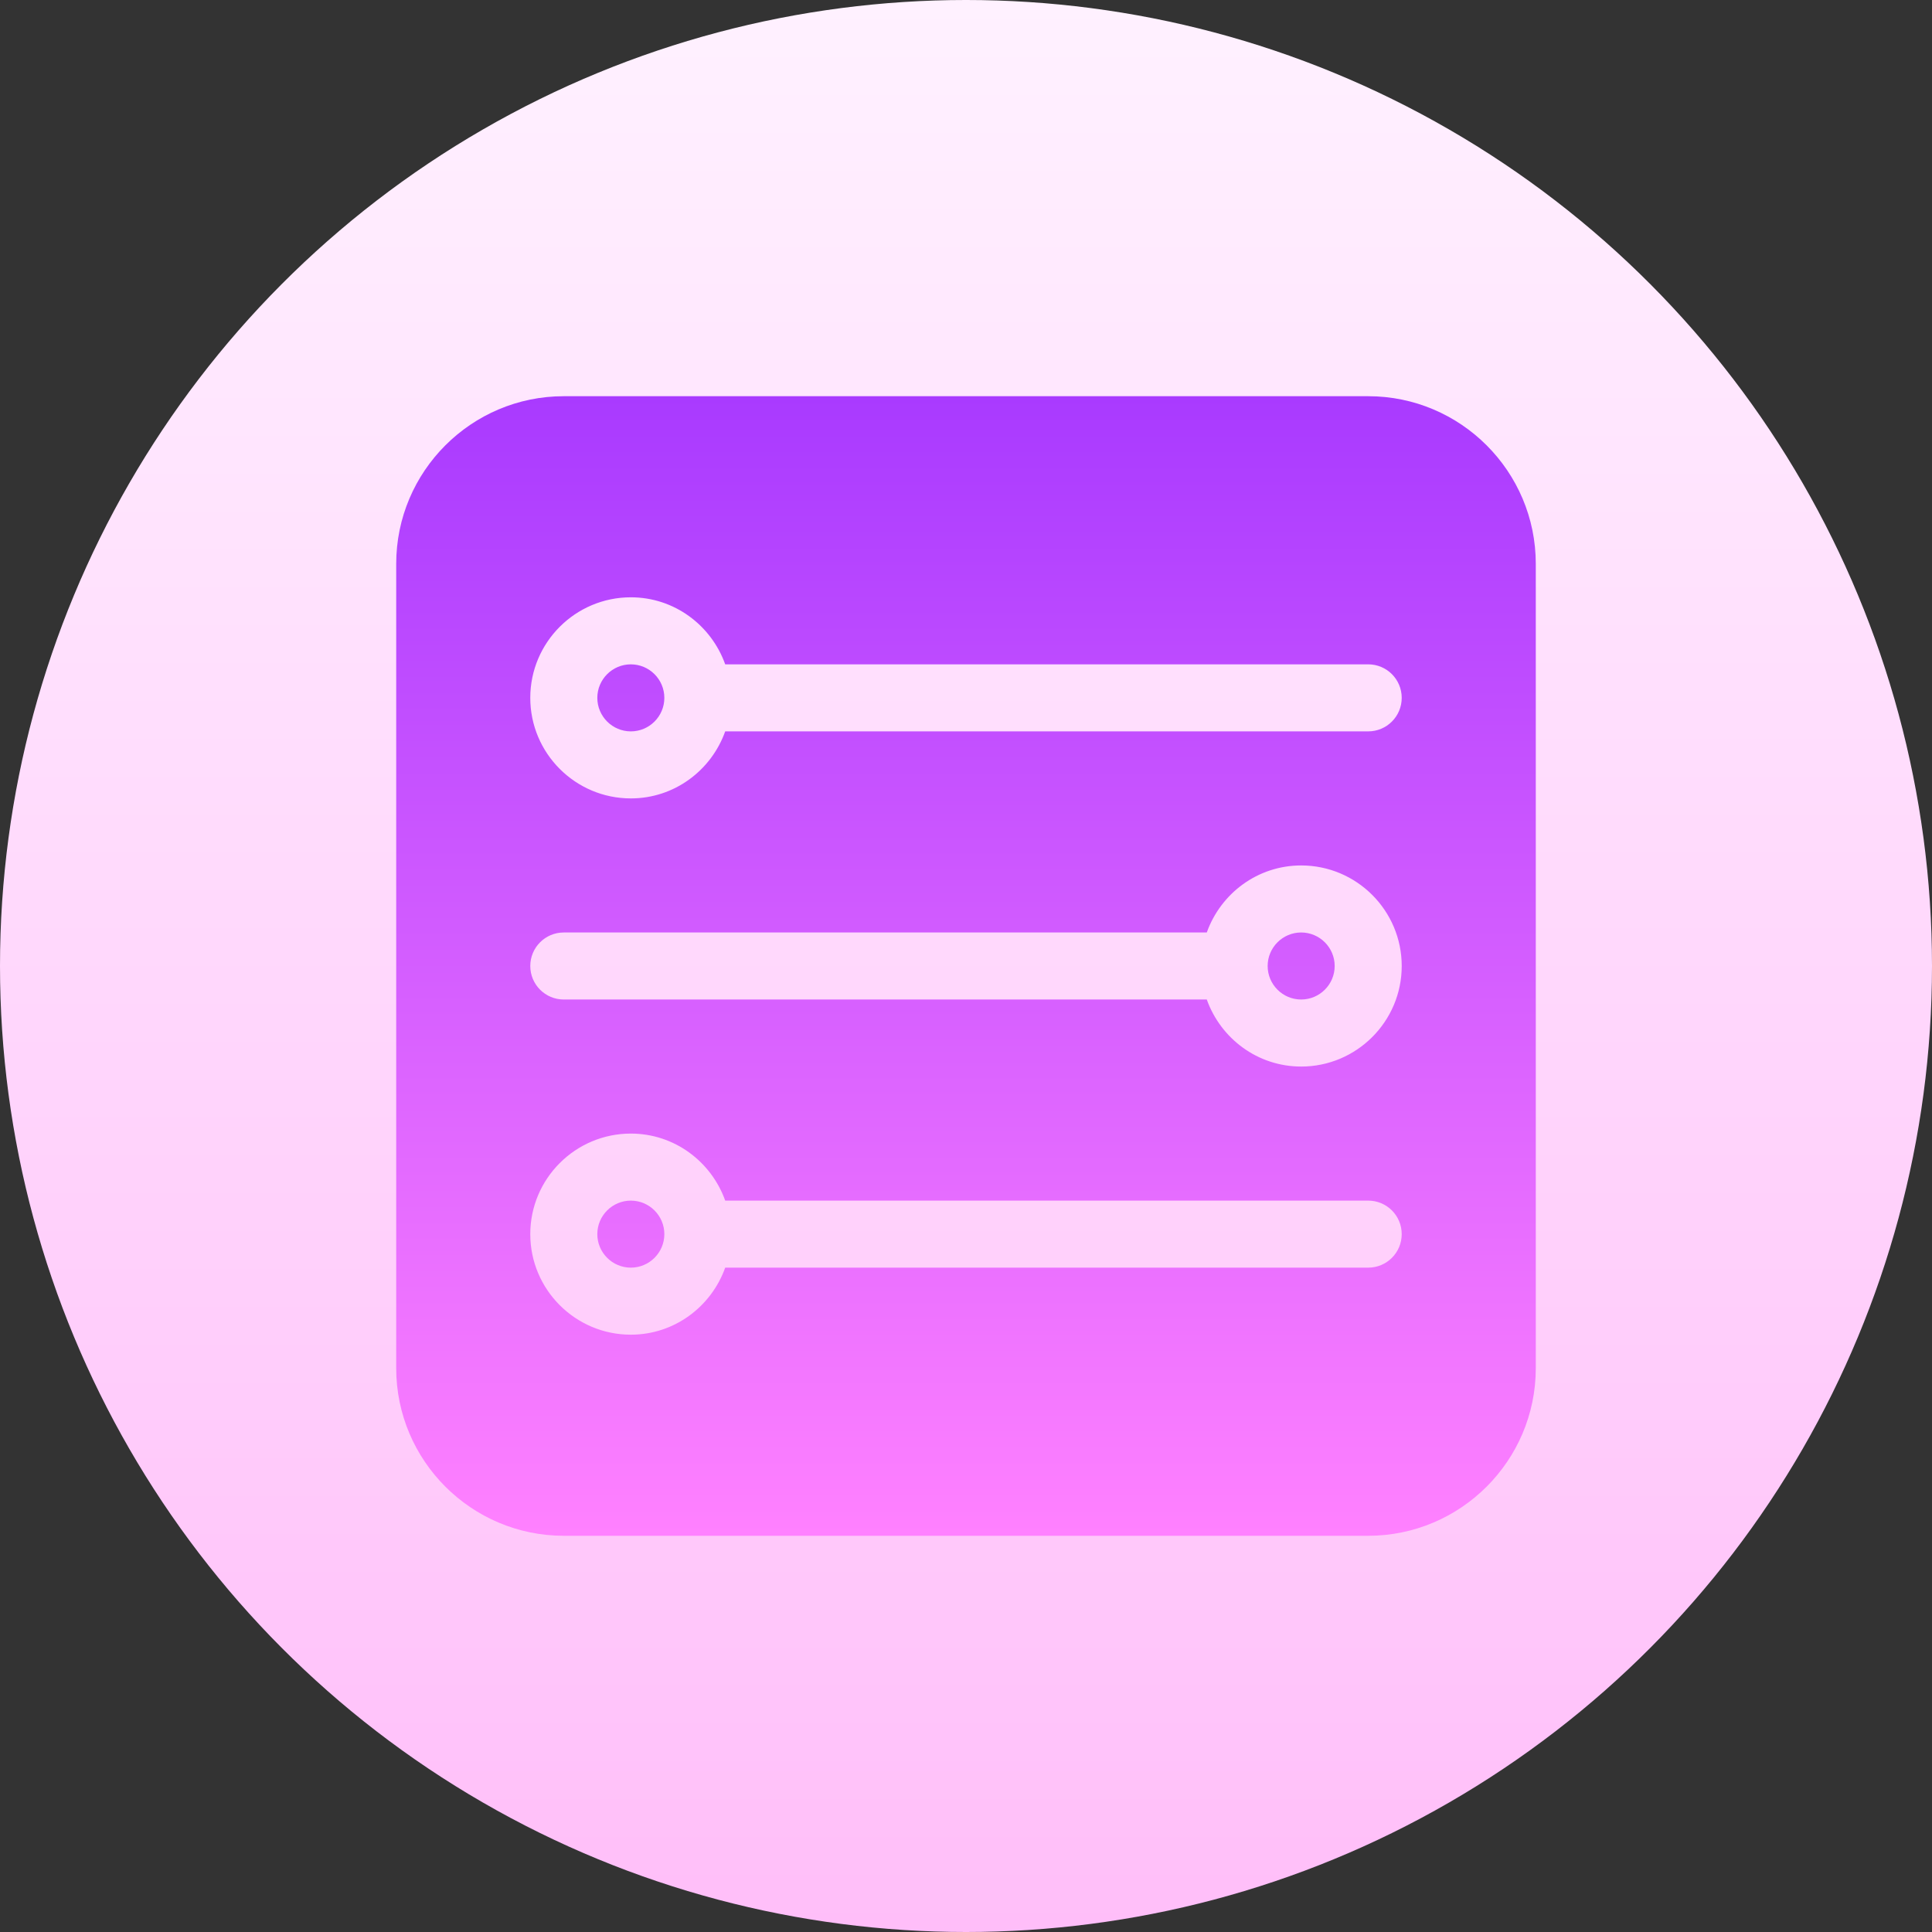
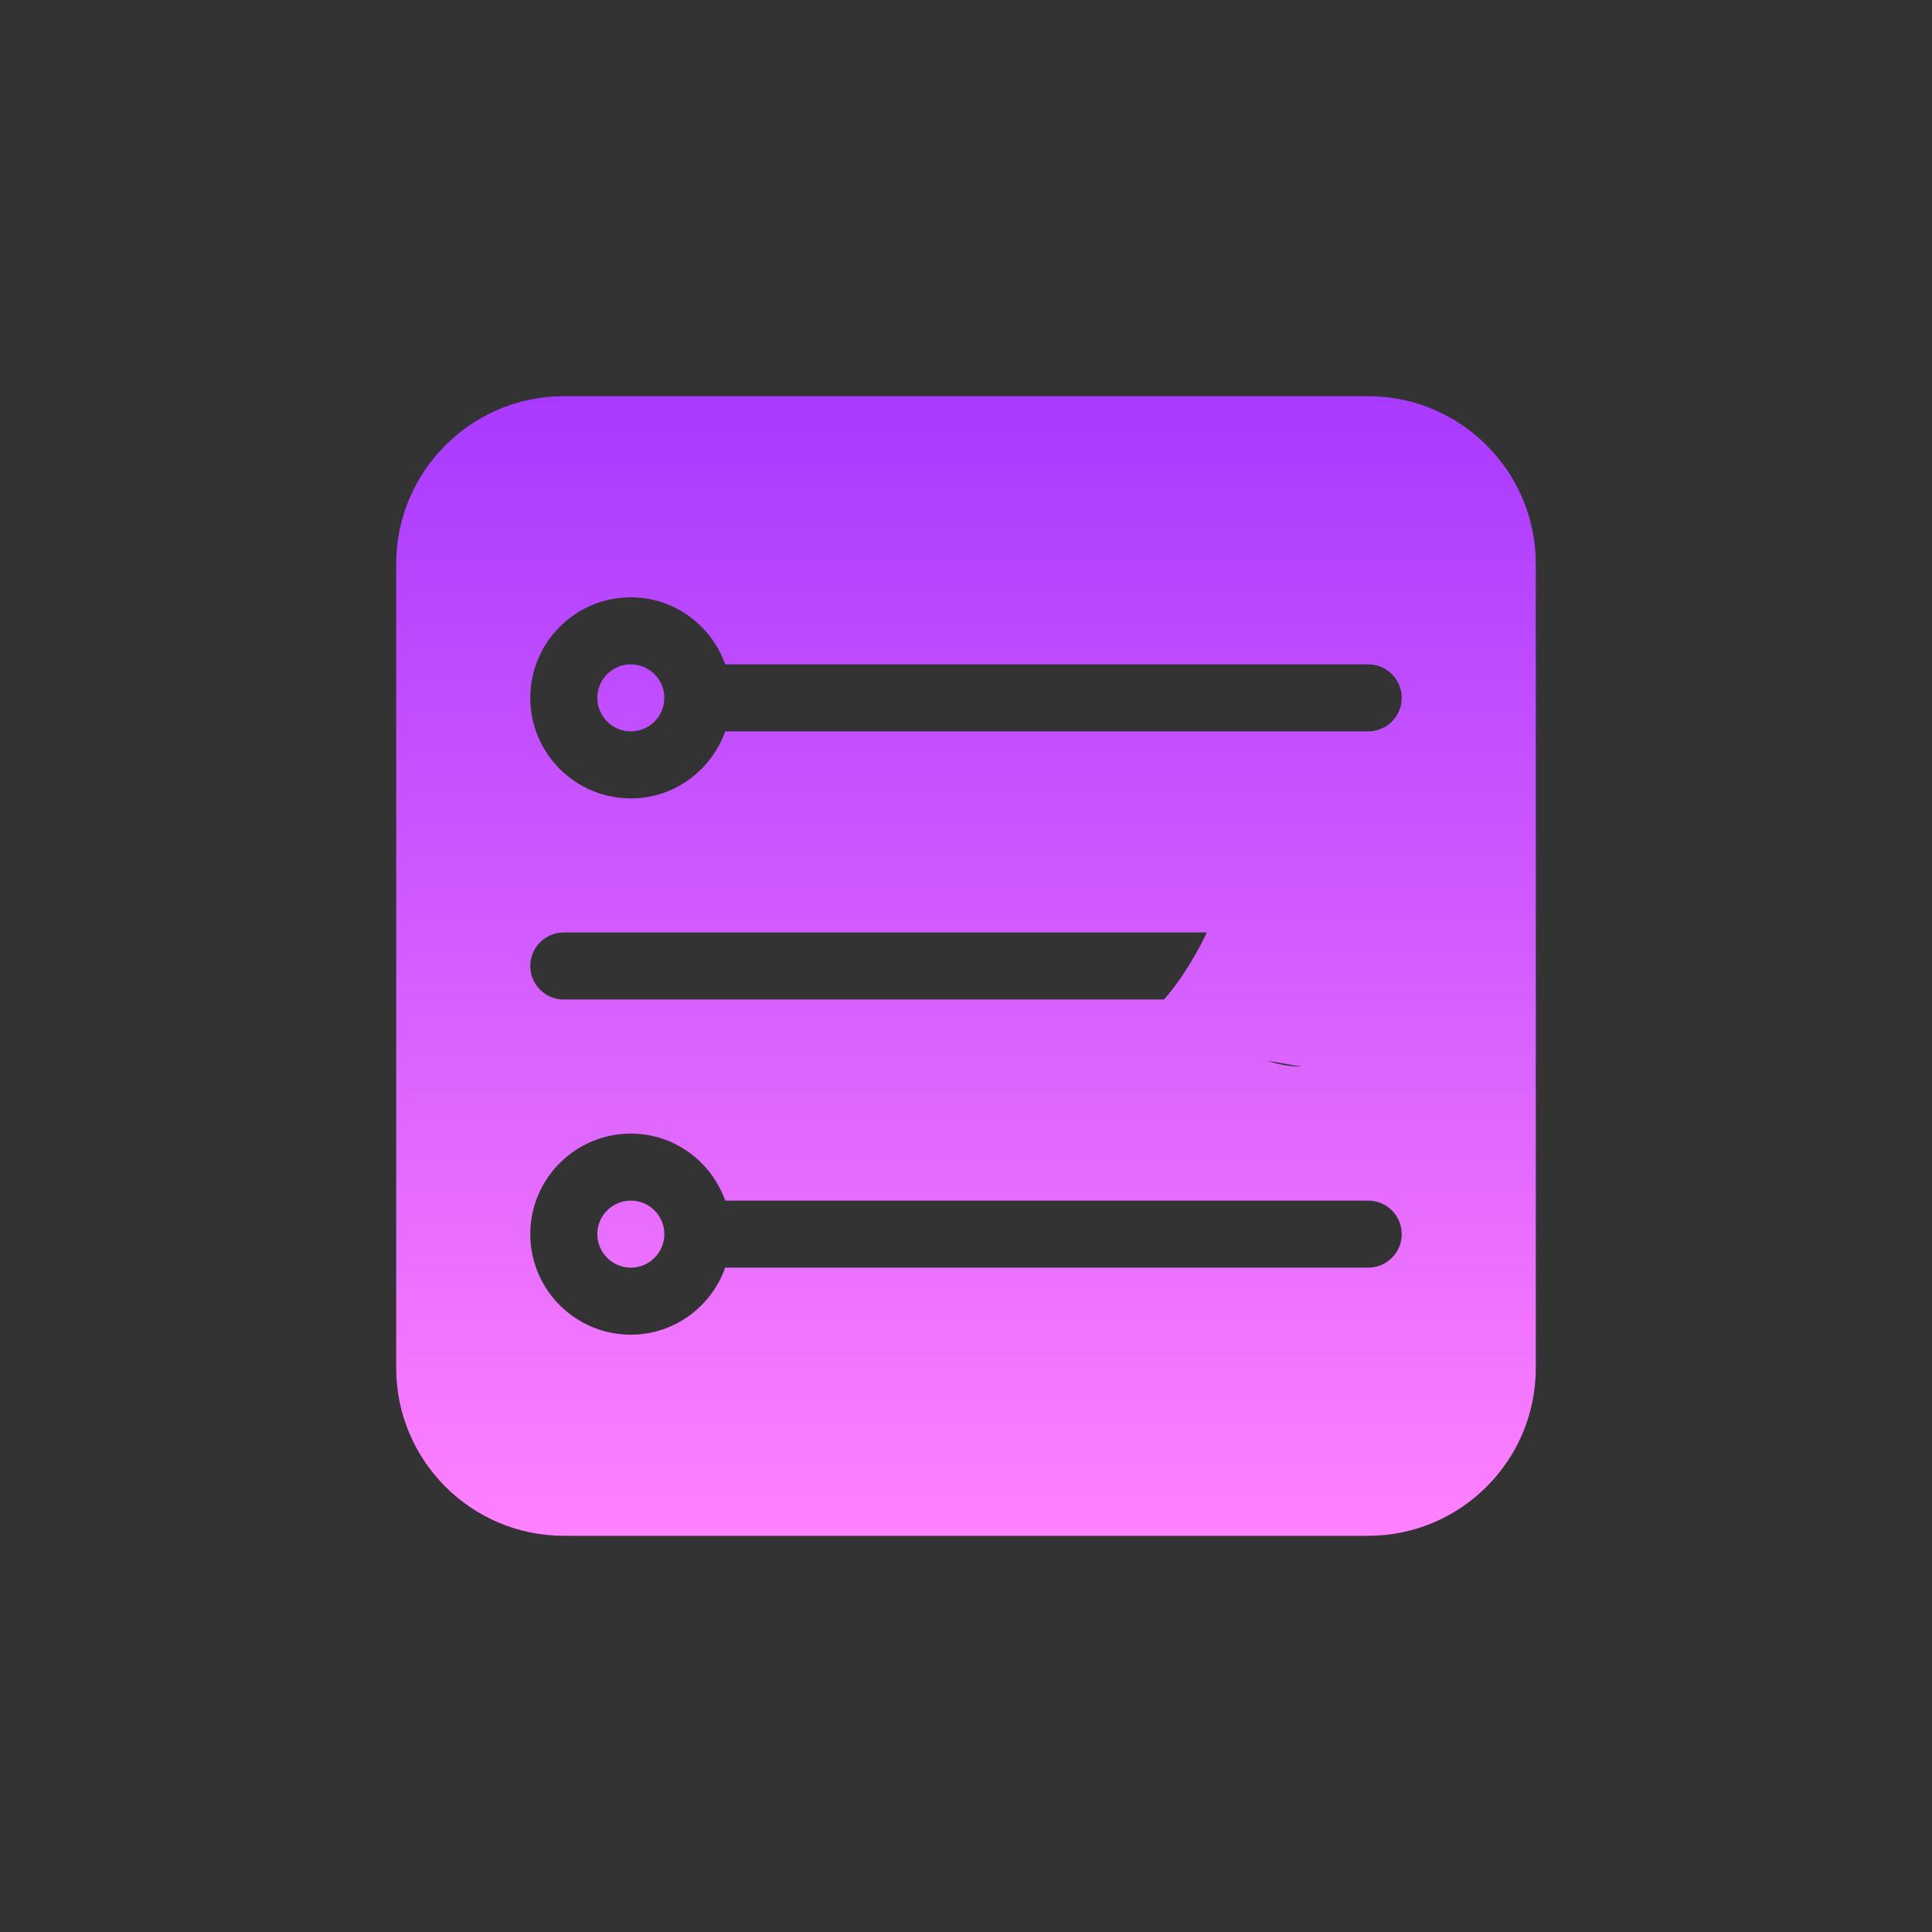
<svg xmlns="http://www.w3.org/2000/svg" id="Capa_1" enable-background="new 0 0 512 512" height="512" viewBox="0 0 512 512" width="512">
  <rect x="0" y="0" width="512" height="512" fill="#333333" stroke="none" />
  <linearGradient id="SVGID_1_" gradientUnits="userSpaceOnUse" x1="256" x2="256" y1="512" y2="0">
    <stop offset="0" stop-color="#ffbef9" />
    <stop offset="1" stop-color="#fff1ff" />
  </linearGradient>
  <linearGradient id="SVGID_2_" gradientUnits="userSpaceOnUse" x1="256" x2="256" y1="105" y2="407">
    <stop offset="0" stop-color="#a93aff" />
    <stop offset="1" stop-color="#ff81ff" />
  </linearGradient>
  <g>
    <g>
-       <circle cx="256" cy="256" fill="url(#SVGID_1_)" r="256" />
-     </g>
+       </g>
    <g>
      <g>
-         <path d="m167.177 176.059c-4.892 0-8.882 3.981-8.882 8.883 0 4.9 3.99 8.882 8.882 8.882s8.882-3.981 8.882-8.882c0-4.902-3.99-8.883-8.882-8.883zm0 142.117c-4.892 0-8.882 3.981-8.882 8.882s3.99 8.883 8.882 8.883 8.882-3.981 8.882-8.883c0-4.9-3.99-8.882-8.882-8.882zm177.646-71.058c-4.892 0-8.882 3.981-8.882 8.882s3.99 8.882 8.882 8.882 8.882-3.981 8.882-8.882-3.989-8.882-8.882-8.882zm17.765-142.118h-213.176c-24.496 0-44.412 19.925-44.412 44.412v213.177c0 24.486 19.916 44.411 44.412 44.411h213.177c24.495 0 44.411-19.925 44.411-44.412v-213.176c0-24.487-19.916-44.412-44.412-44.412zm0 230.941h-170.401c-3.679 10.316-13.446 17.765-25.011 17.765-14.694 0-26.647-11.953-26.647-26.647s11.953-26.647 26.647-26.647c11.565 0 21.332 7.448 25.011 17.765h170.401c4.91 0 8.882 3.973 8.882 8.882.001 4.909-3.972 8.882-8.882 8.882zm-17.765-53.294c-11.565 0-21.332-7.448-25.011-17.765h-170.4c-4.91 0-8.882-3.973-8.882-8.882s3.973-8.882 8.882-8.882h170.401c3.679-10.317 13.446-17.765 25.011-17.765 14.694 0 26.647 11.953 26.647 26.647s-11.953 26.647-26.648 26.647zm17.765-88.824h-170.401c-3.679 10.317-13.446 17.765-25.011 17.765-14.694 0-26.647-11.953-26.647-26.647s11.953-26.647 26.647-26.647c11.565 0 21.332 7.448 25.011 17.765h170.401c4.91 0 8.882 3.973 8.882 8.883.001 4.909-3.972 8.881-8.882 8.881z" fill="url(#SVGID_2_)" />
+         <path d="m167.177 176.059c-4.892 0-8.882 3.981-8.882 8.883 0 4.9 3.99 8.882 8.882 8.882s8.882-3.981 8.882-8.882c0-4.902-3.99-8.883-8.882-8.883zm0 142.117c-4.892 0-8.882 3.981-8.882 8.882s3.99 8.883 8.882 8.883 8.882-3.981 8.882-8.883c0-4.9-3.99-8.882-8.882-8.882zm177.646-71.058c-4.892 0-8.882 3.981-8.882 8.882s3.99 8.882 8.882 8.882 8.882-3.981 8.882-8.882-3.989-8.882-8.882-8.882zm17.765-142.118h-213.176c-24.496 0-44.412 19.925-44.412 44.412v213.177c0 24.486 19.916 44.411 44.412 44.411h213.177c24.495 0 44.411-19.925 44.411-44.412v-213.176c0-24.487-19.916-44.412-44.412-44.412zm0 230.941h-170.401c-3.679 10.316-13.446 17.765-25.011 17.765-14.694 0-26.647-11.953-26.647-26.647s11.953-26.647 26.647-26.647c11.565 0 21.332 7.448 25.011 17.765h170.401c4.91 0 8.882 3.973 8.882 8.882.001 4.909-3.972 8.882-8.882 8.882zm-17.765-53.294c-11.565 0-21.332-7.448-25.011-17.765h-170.4c-4.91 0-8.882-3.973-8.882-8.882s3.973-8.882 8.882-8.882h170.401s-11.953 26.647-26.648 26.647zm17.765-88.824h-170.401c-3.679 10.317-13.446 17.765-25.011 17.765-14.694 0-26.647-11.953-26.647-26.647s11.953-26.647 26.647-26.647c11.565 0 21.332 7.448 25.011 17.765h170.401c4.91 0 8.882 3.973 8.882 8.883.001 4.909-3.972 8.881-8.882 8.881z" fill="url(#SVGID_2_)" />
      </g>
    </g>
  </g>
</svg>